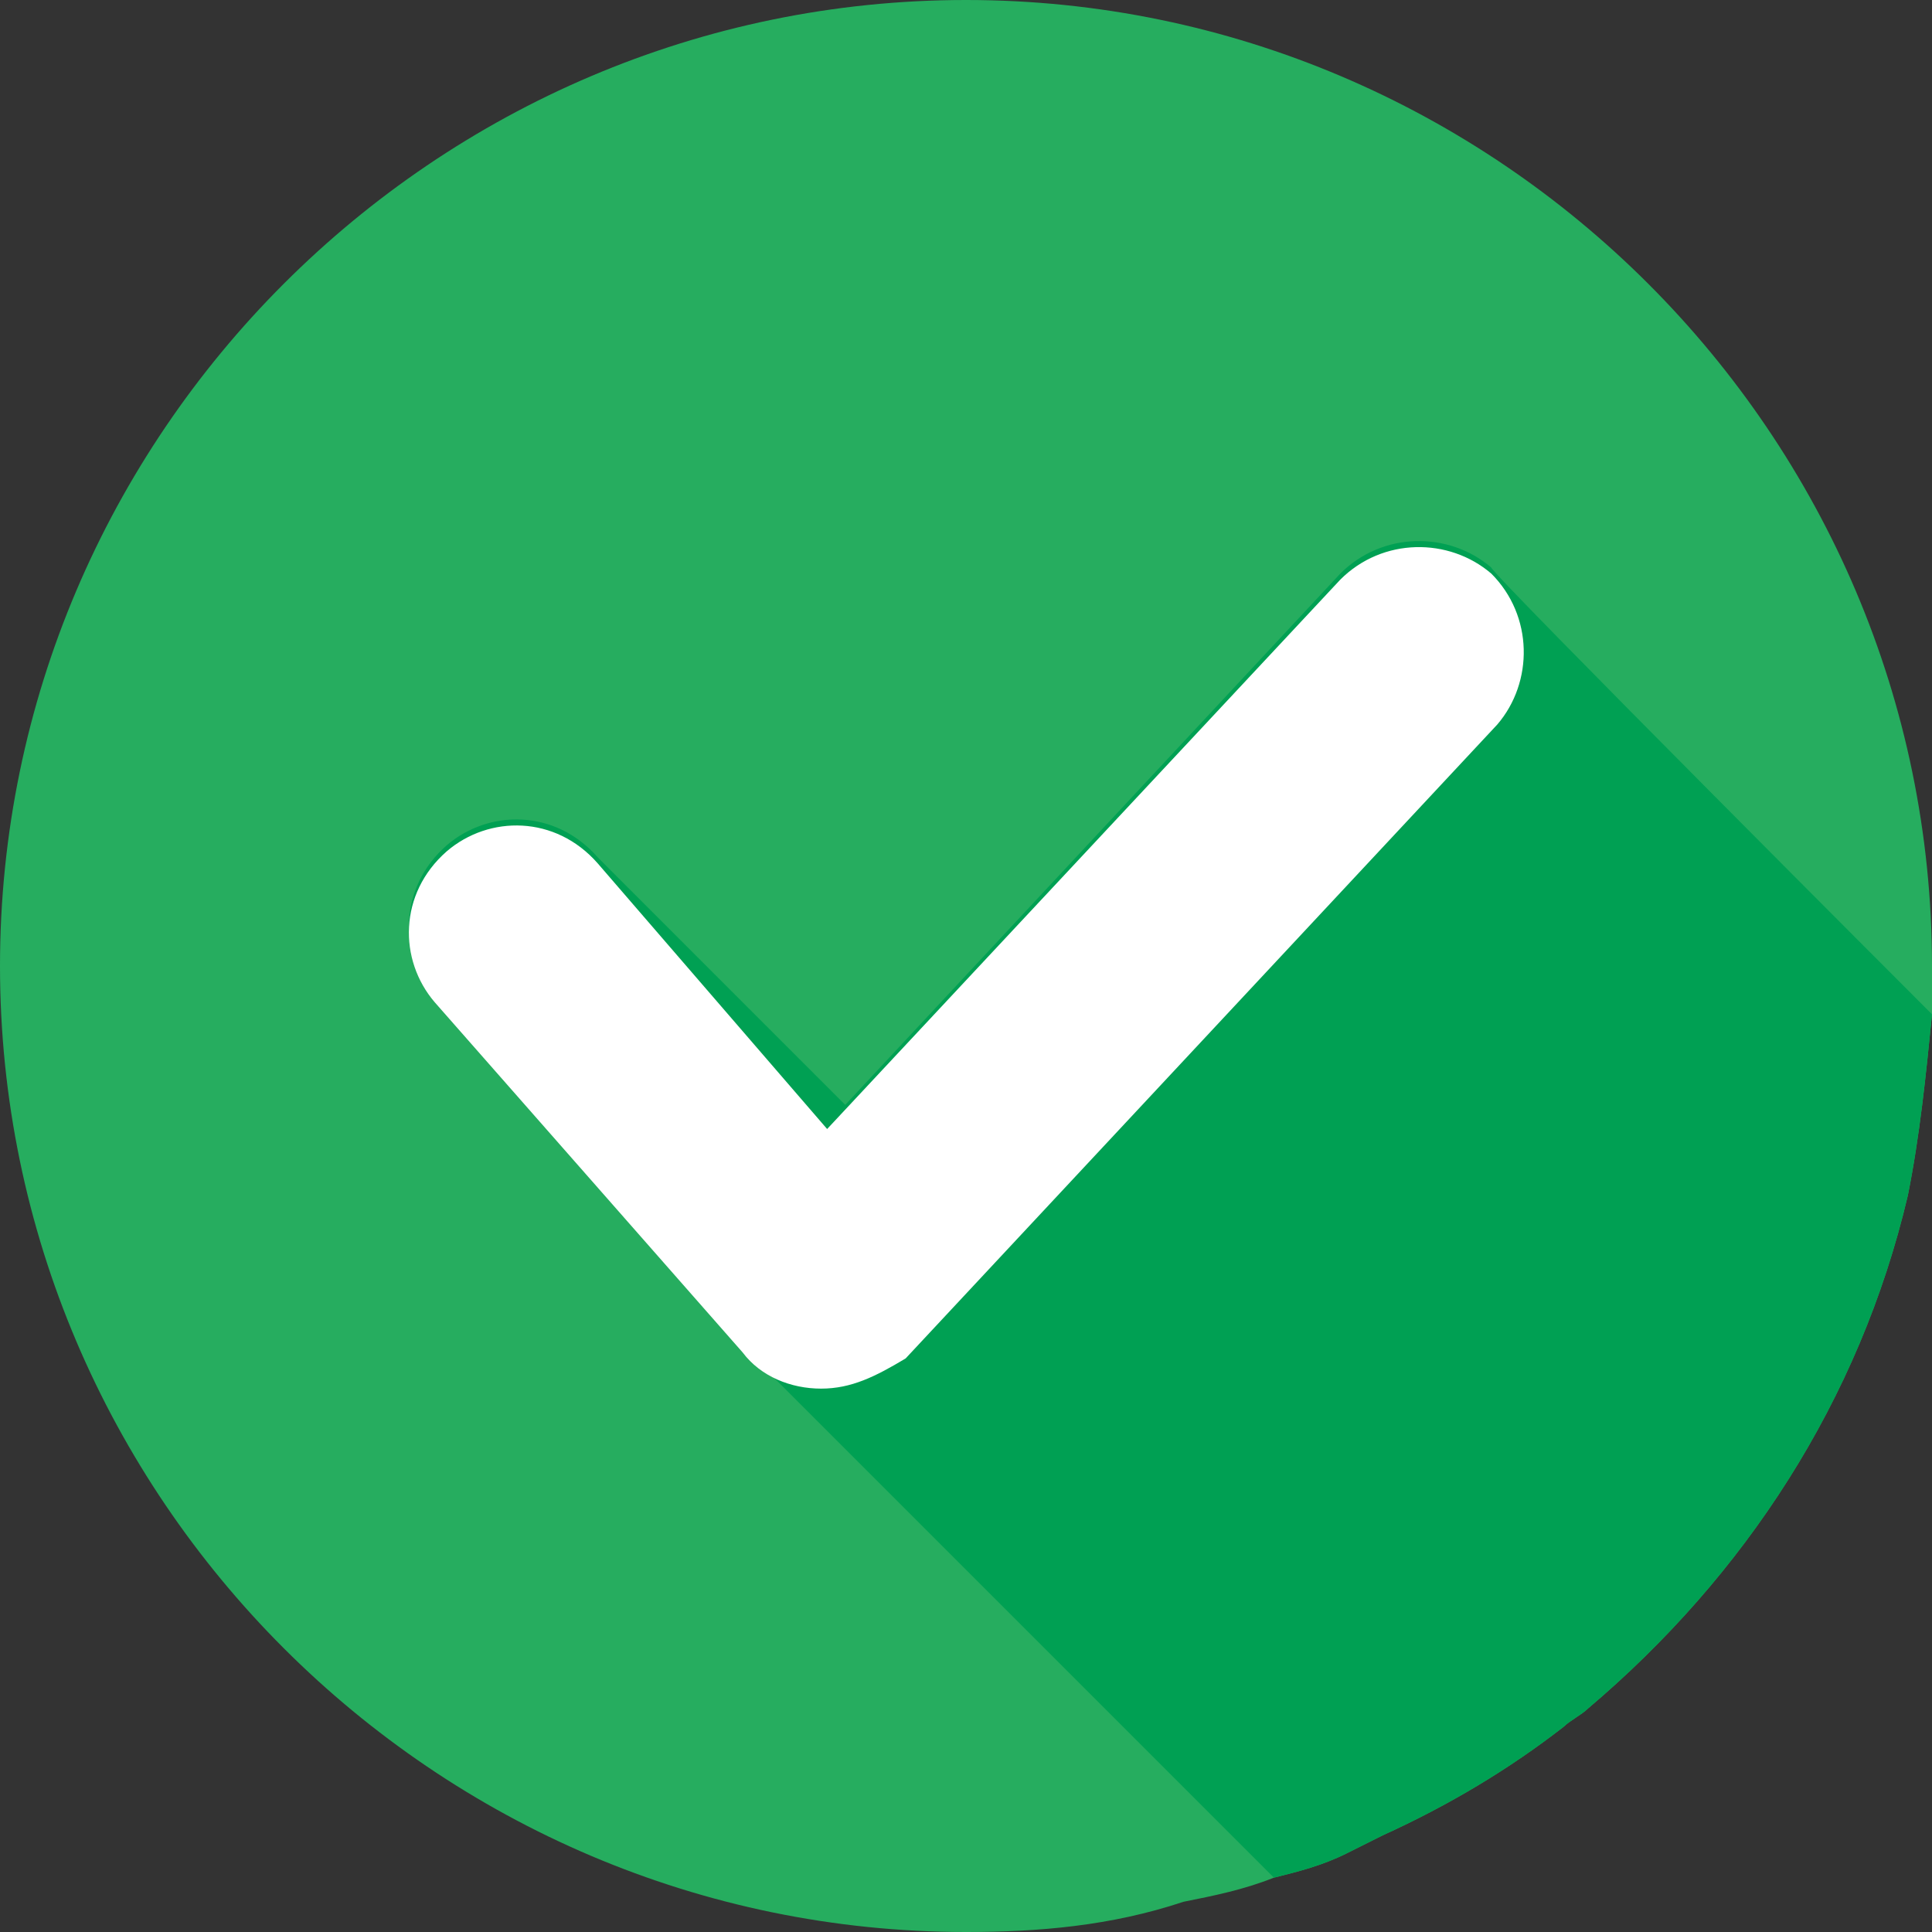
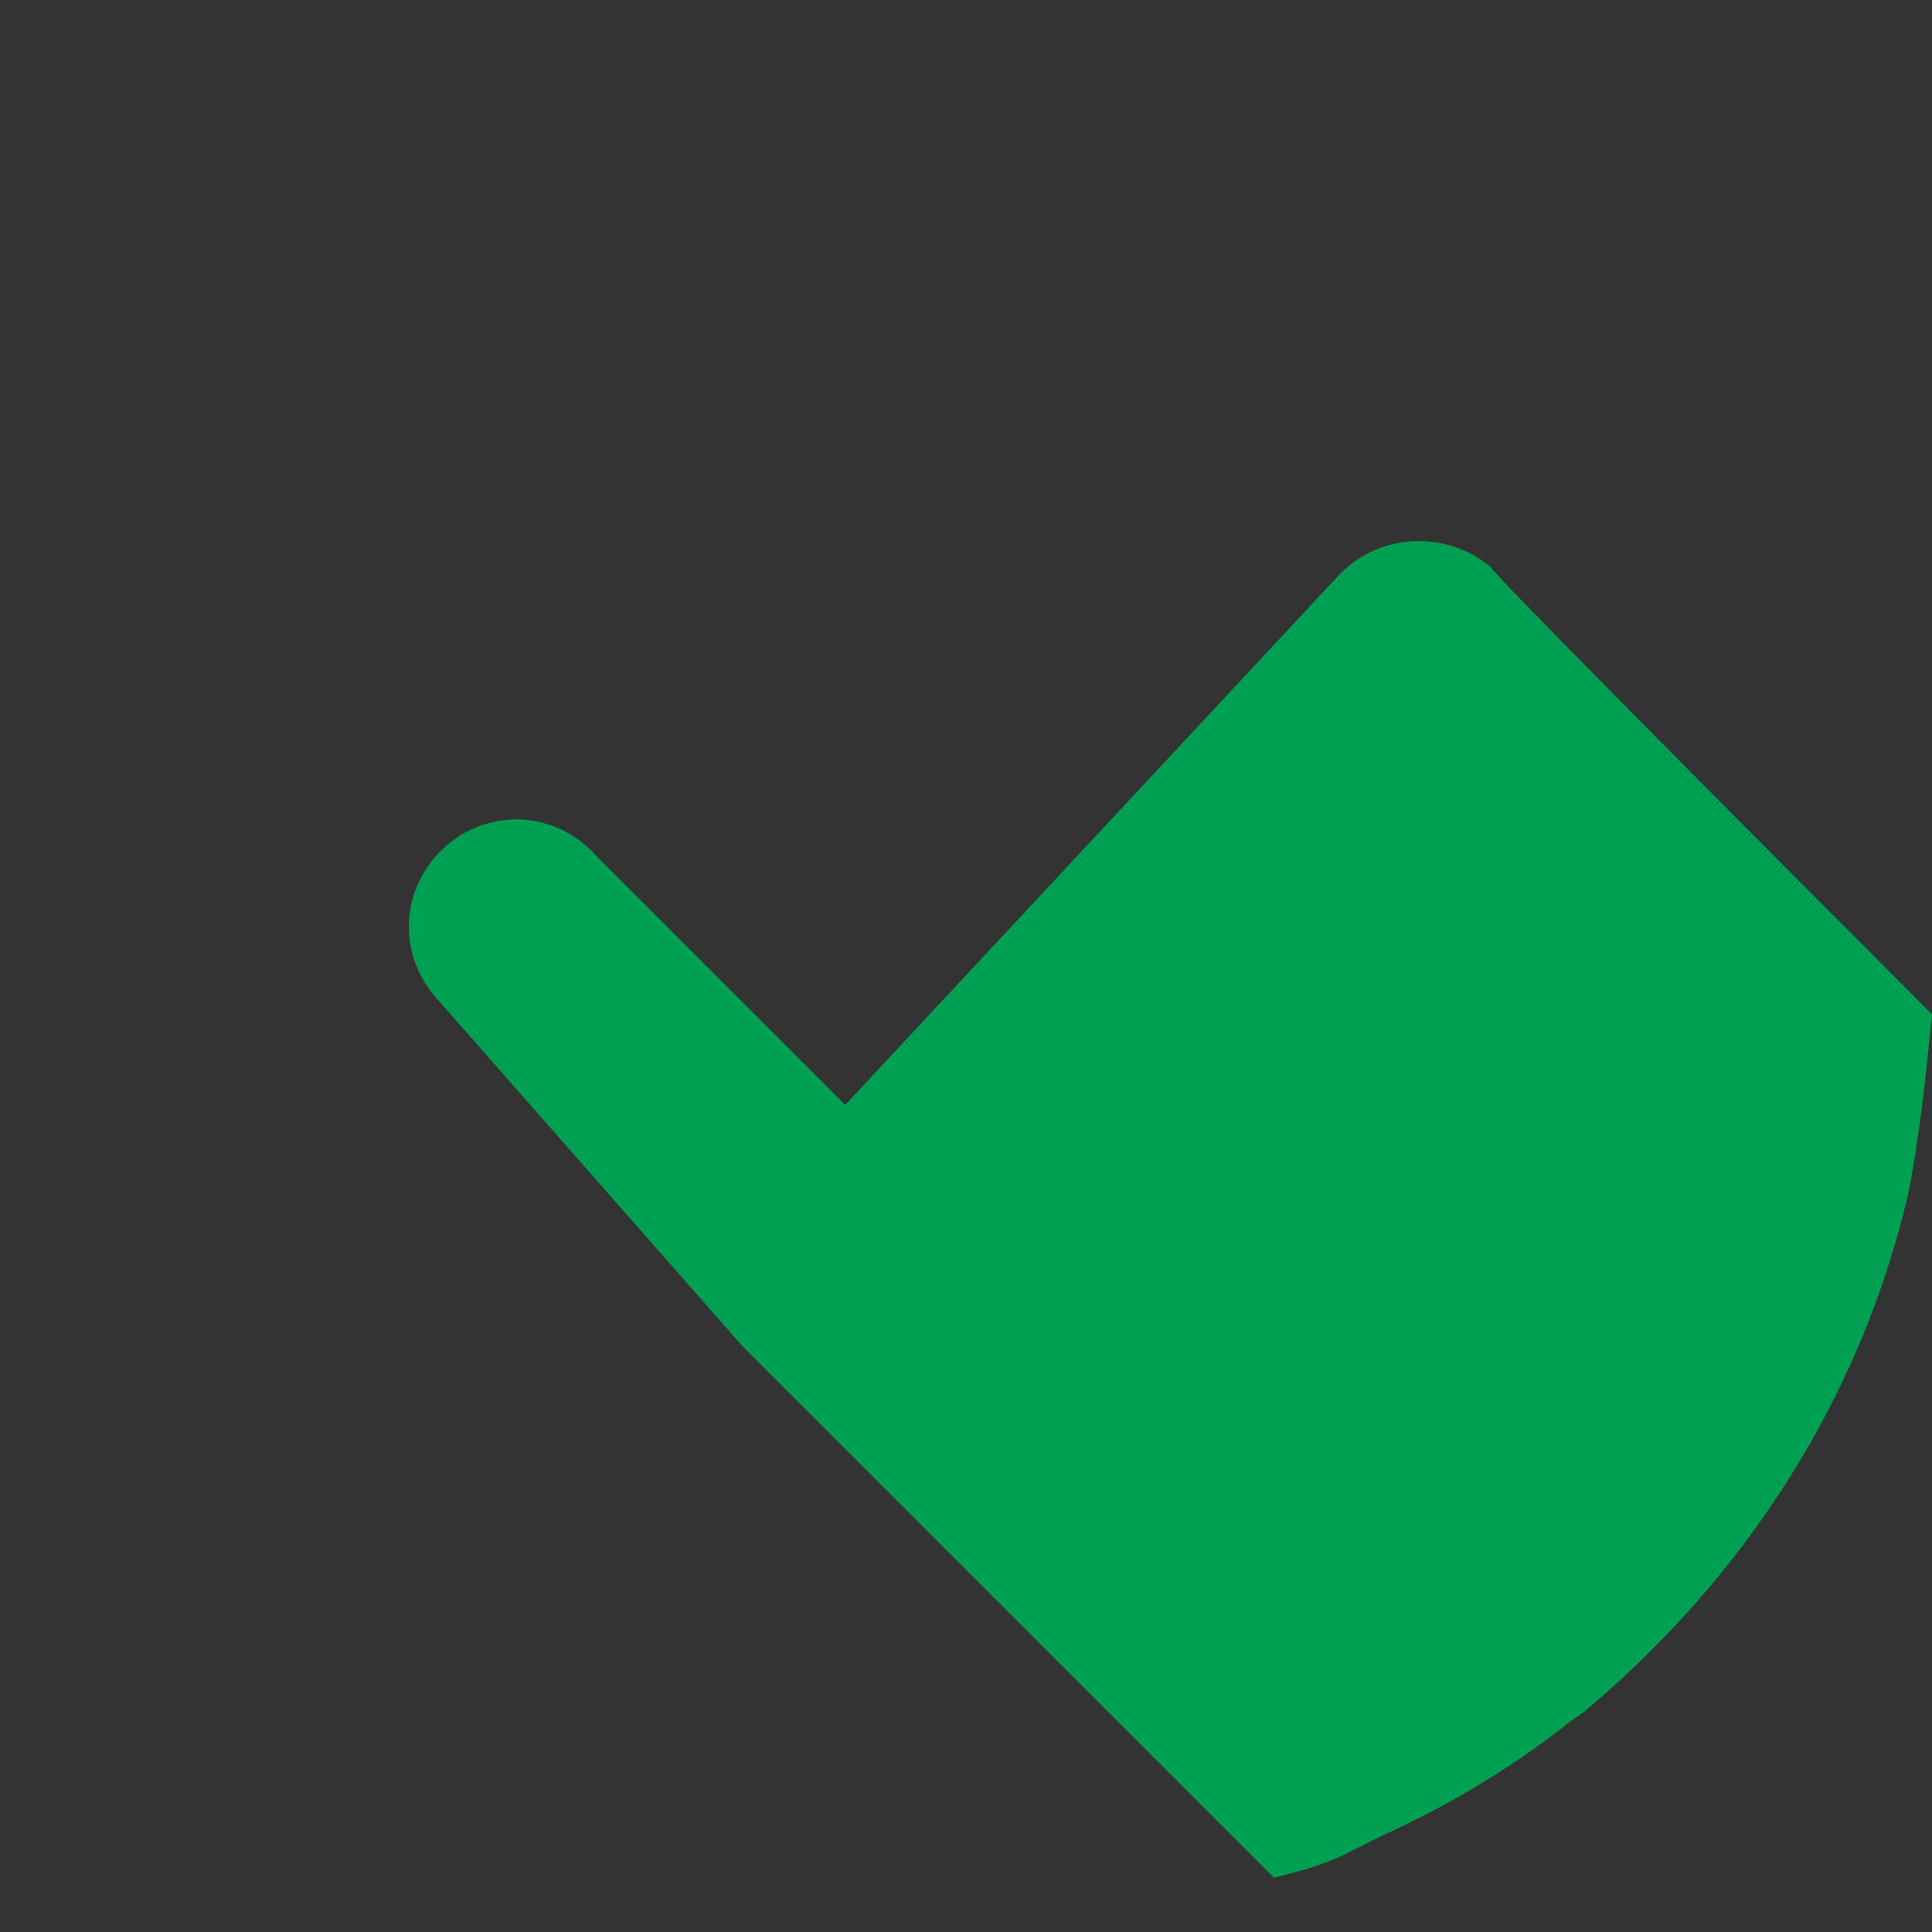
<svg xmlns="http://www.w3.org/2000/svg" viewBox="0 0 32 32" id="ok">
  <rect x="0" y="0" width="32" height="32" fill="#333333" stroke="none" />
  <g>
    <g>
-       <path fill="#26ad5f" d="m32 16v.8c-.1 1-.2 2-.4 3-.8 3.4-2.7 6.3-5.3 8.5-.1.1-.3.2-.4.3-.9.7-1.9 1.3-3 1.8-.2.1-.4.2-.6.3-.4.2-.8.3-1.2.4-.5.2-1 .3-1.5.4-1.2.4-2.4.5-3.6.5-8.8 0-16-7.2-16-16s7.2-16 16-16 16 7.2 16 16z" />
      <path fill="#00a053" d="m32 16.8c-.1 1-.2 2-.4 3-.8 3.4-2.7 6.3-5.3 8.5-.1.1-.3.2-.4.3-.9.7-1.9 1.3-3 1.8-.2.1-.4.2-.6.3-.4.2-.8.3-1.2.4 0 0-8.7-8.7-8.8-8.8l-5.1-5.8c-.6-.7-.6-1.8.2-2.5.7-.6 1.8-.6 2.5.2.1.1 4 4 4.1 4.1l8.2-8.8c.7-.7 1.8-.7 2.5-.1 0 .1 7.3 7.4 7.3 7.4z" />
-       <path fill="#fff" d="m13.6 23c-.5 0-1-.2-1.3-.6l-5.1-5.8c-.6-.7-.6-1.8.2-2.5.7-.6 1.8-.6 2.5.2l3.8 4.4 8.5-9.1c.7-.7 1.8-.7 2.5-.1.7.7.7 1.8.1 2.5l-9.8 10.5c-.5.3-.9.5-1.4.5z" />
    </g>
  </g>
</svg>